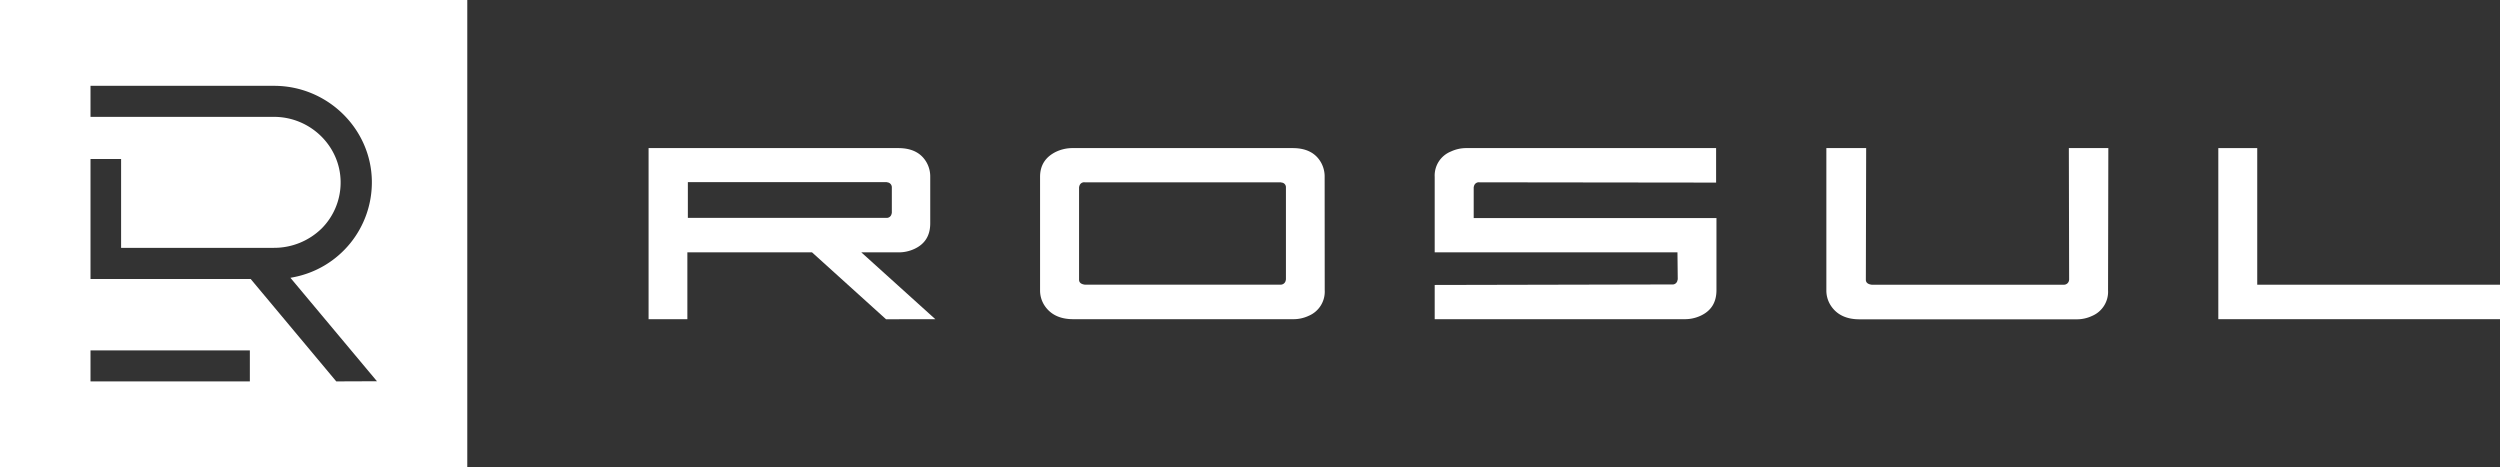
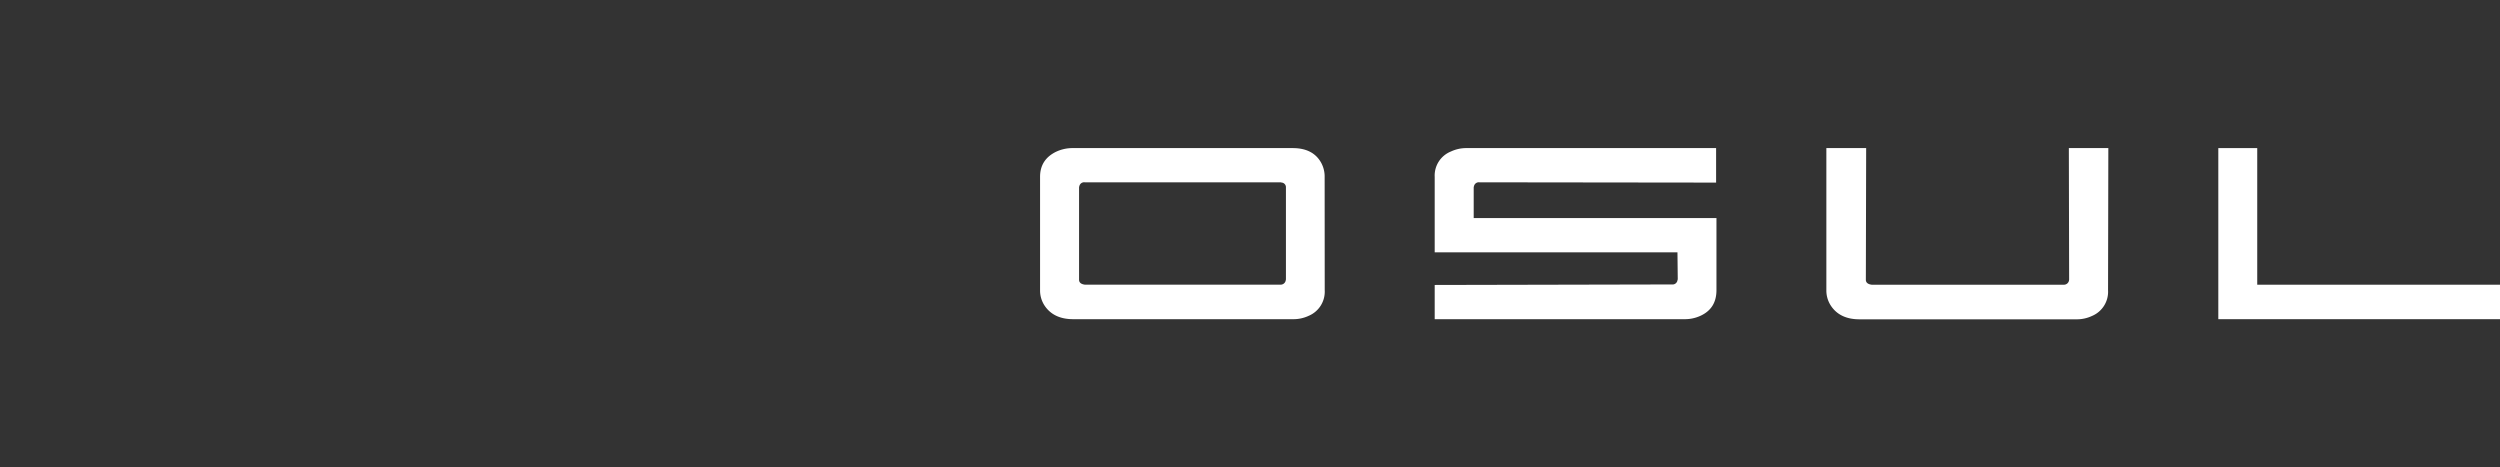
<svg xmlns="http://www.w3.org/2000/svg" viewBox="0 0 966.77 180.7">
  <rect x="0" y="0" width="966.77" height="180.7" fill="#333333" stroke="none" />
  <defs>
    <style>.cls-1{fill:#fff;}</style>
  </defs>
  <title>Asset 1</title>
  <g id="Layer_2" data-name="Layer 2">
    <g id="Layer_1-2" data-name="Layer 1">
      <g id="Capa_2" data-name="Capa 2">
        <g id="Layer_1-3" data-name="Layer 1">
-           <path class="cls-1" d="M314,97.57H265.81v25.86h-15V57.27h96.57q7.86,0,11,5.66a11,11,0,0,1,1.35,5.45v18q0,7.08-6.18,9.9a14.33,14.33,0,0,1-6.18,1.31H333.08l28.64,25.86H342.63Zm28.64-13.33a1.9,1.9,0,0,0,2.13-1.51,1.68,1.68,0,0,0,.11-.51v-9.7a1.93,1.93,0,0,0-1.68-2,2.46,2.46,0,0,0-.56-.1H266V84.24Z" />
          <path class="cls-1" d="M512.28,112.22a10.14,10.14,0,0,1-6.18,9.9,13.82,13.82,0,0,1-6.17,1.31H415q-7.63,0-11.12-5.35a10.63,10.63,0,0,1-1.68-5.86V68.38q0-6.66,6.18-9.69A14.87,14.87,0,0,1,415,57.27h84.9q7.86,0,11,5.66a11,11,0,0,1,1.35,5.45Zm-15-4V72.52a1.8,1.8,0,0,0-1.67-1.92h0a1.22,1.22,0,0,0-.45-.1H419.52a1.9,1.9,0,0,0-2.13,1.5,1.38,1.38,0,0,0-.11.5v35.66c0,1.08.74,1.72,2.24,1.92H495.1a2,2,0,0,0,2.13-1.86v-.06" />
          <path class="cls-1" d="M651.39,123.43H554.81V110.2l91.75-.2a1.91,1.91,0,0,0,2.13-1.62,1.62,1.62,0,0,0,.11-.5l-.11-10.1v-.2H554.81V68.38a10,10,0,0,1,6.29-9.8,14,14,0,0,1,6.18-1.31h96.35V70.61l-91.52-.11A1.91,1.91,0,0,0,570,72a1.62,1.62,0,0,0-.11.5V84.34h93.88v27.88q0,7.07-6.18,9.9a14.31,14.31,0,0,1-6.17,1.31" />
          <path class="cls-1" d="M800.15,108.18q0-1.11-.11-50.91h15.27l-.11,55a10.14,10.14,0,0,1-6.18,9.9,13.82,13.82,0,0,1-6.17,1.31H719.07q-7.64,0-11.11-5.35a10.64,10.64,0,0,1-1.69-5.86v-55h15.39l-.12,50.91q0,1.62,2.25,1.92H798a2,2,0,0,0,2.13-1.86v-.06" />
          <polygon class="cls-1" points="857.84 57.27 857.84 123.43 966.77 123.43 966.77 110.1 872.89 110.1 872.89 57.27 857.84 57.27" />
-           <path class="cls-1" d="M180.7,0H0V180.7H180.7ZM96.62,147.49H35v-12H96.62Zm33.42,0-33.1-39.6H35V61.48H46.83V95.84h58.94a26.26,26.26,0,0,0,18.65-7.52,25.17,25.17,0,0,0,7.3-18.13c-.18-13.76-11.74-25-25.77-25H35v-12h71c20.58,0,37.54,16.52,37.8,36.84a37.36,37.36,0,0,1-30.19,37.15l-1.3.25,33.46,40Z" />
        </g>
      </g>
    </g>
  </g>
</svg>